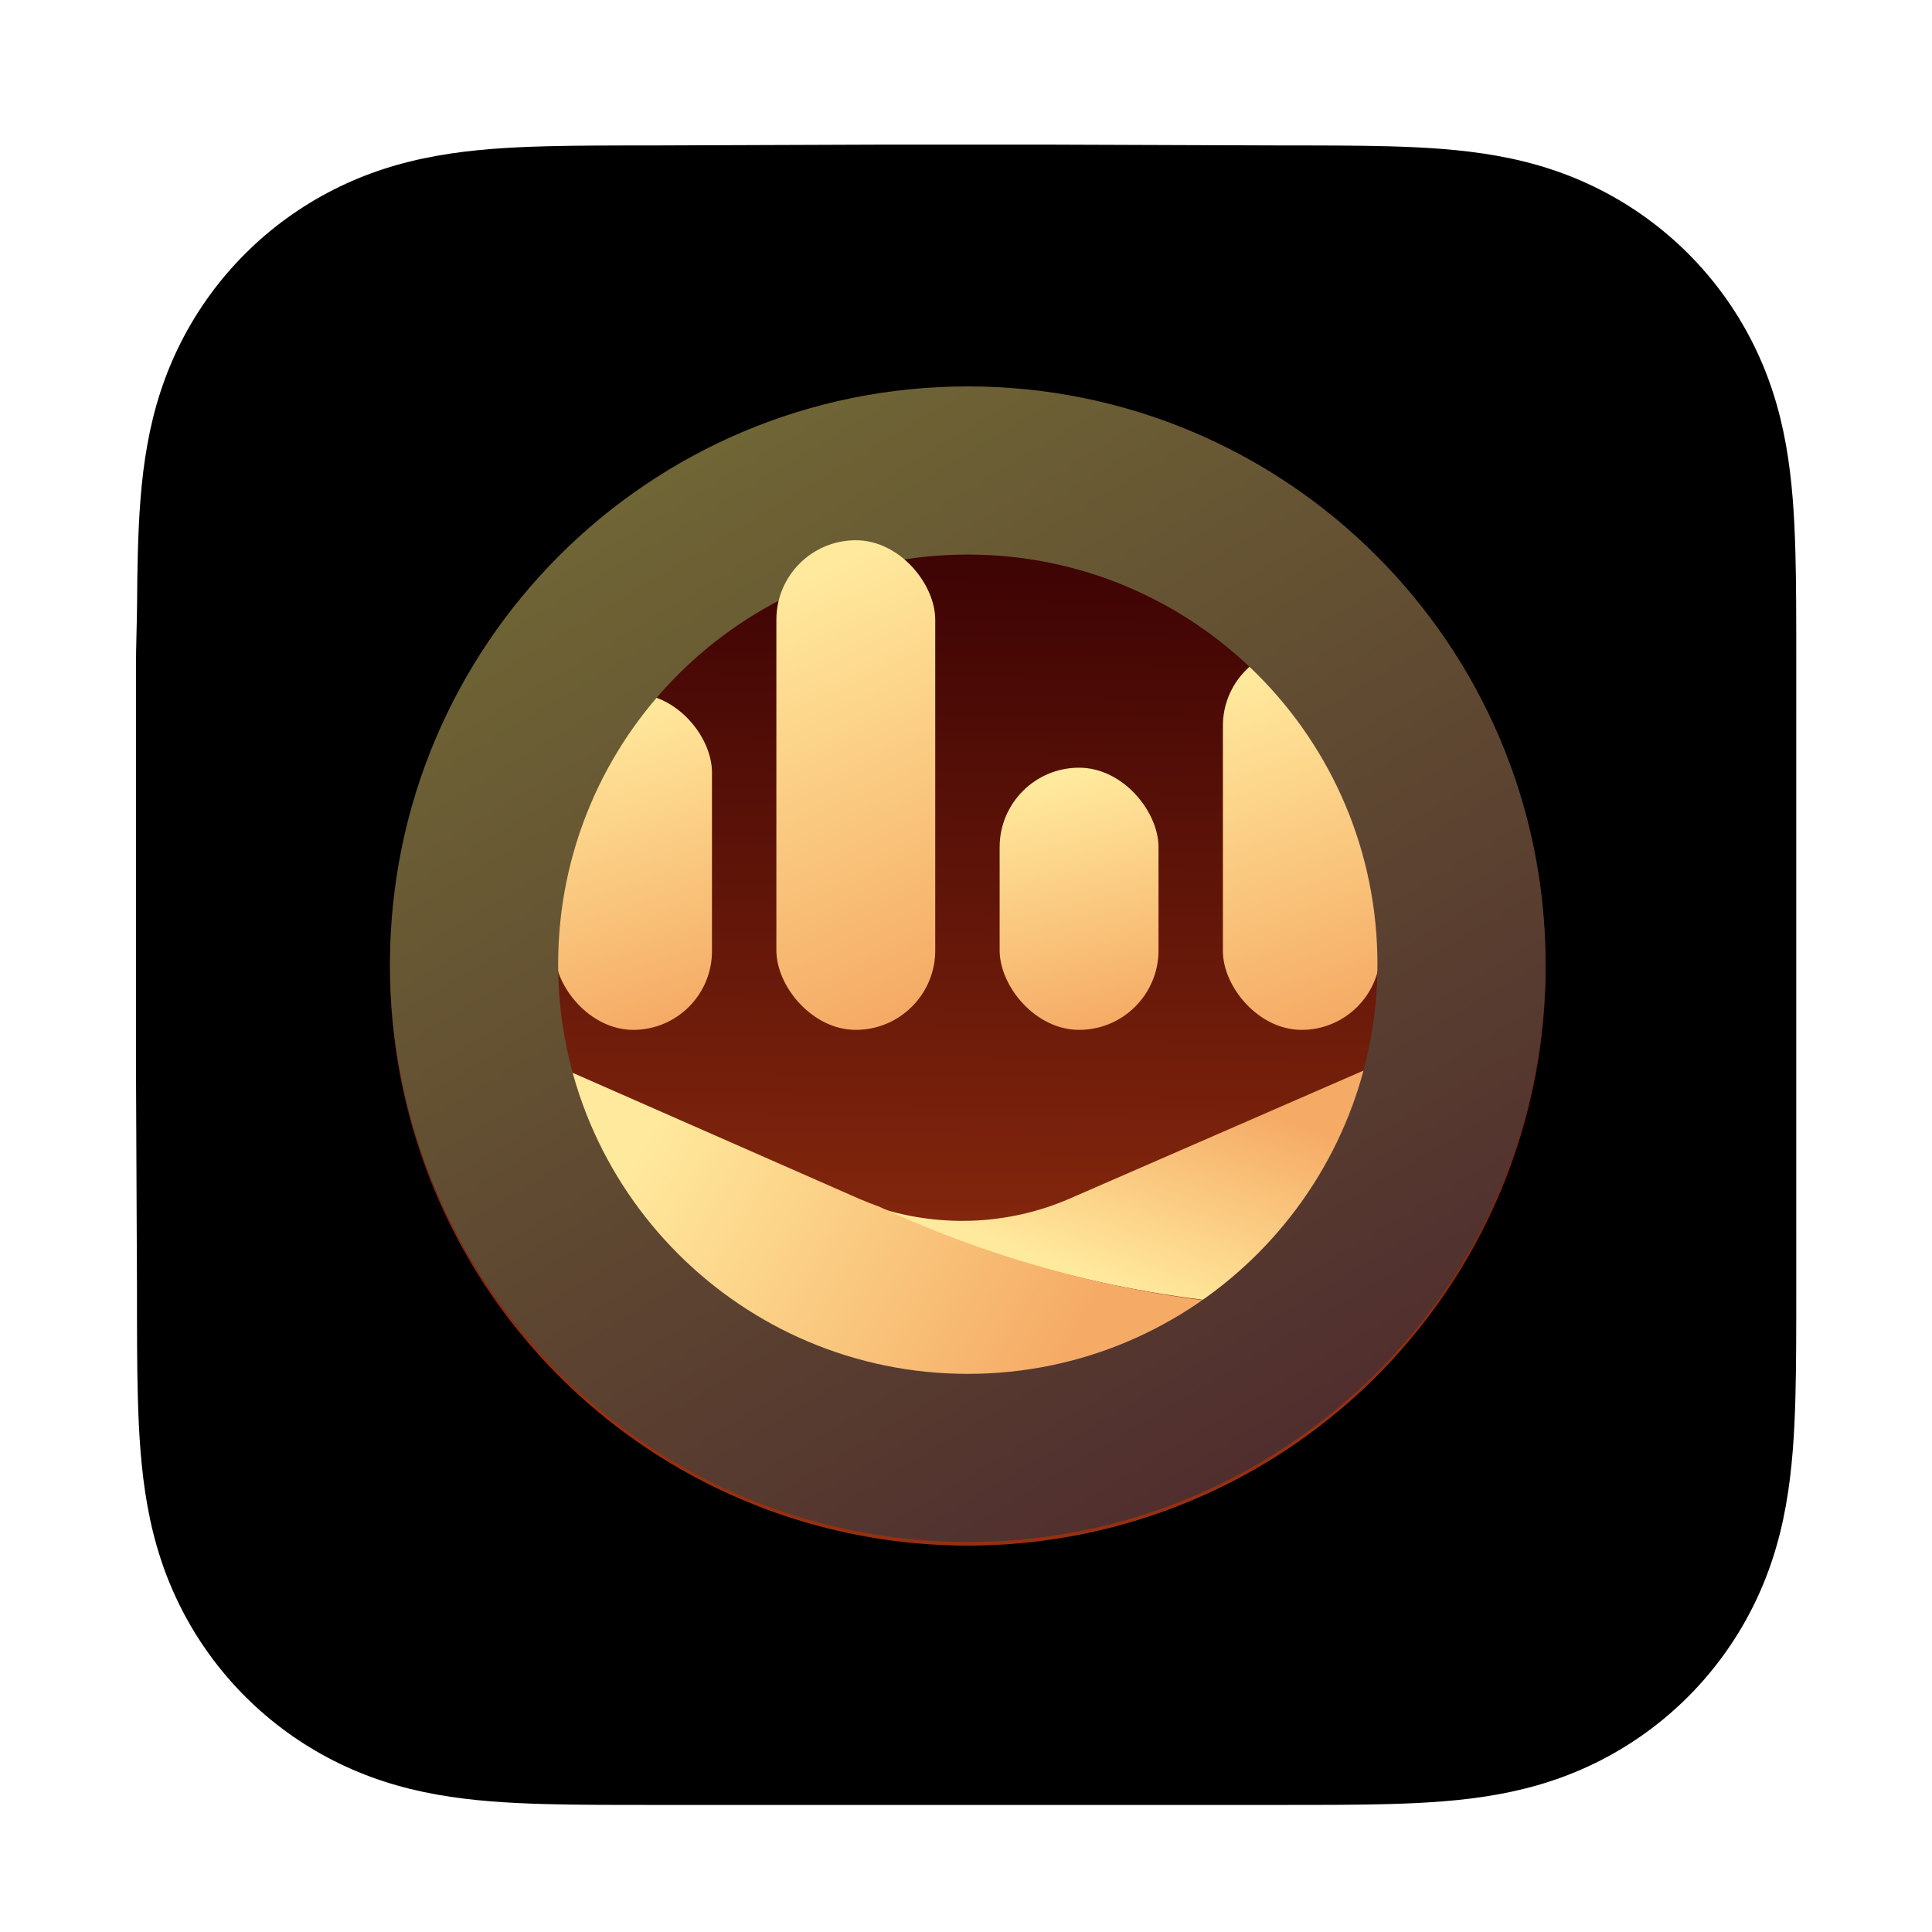
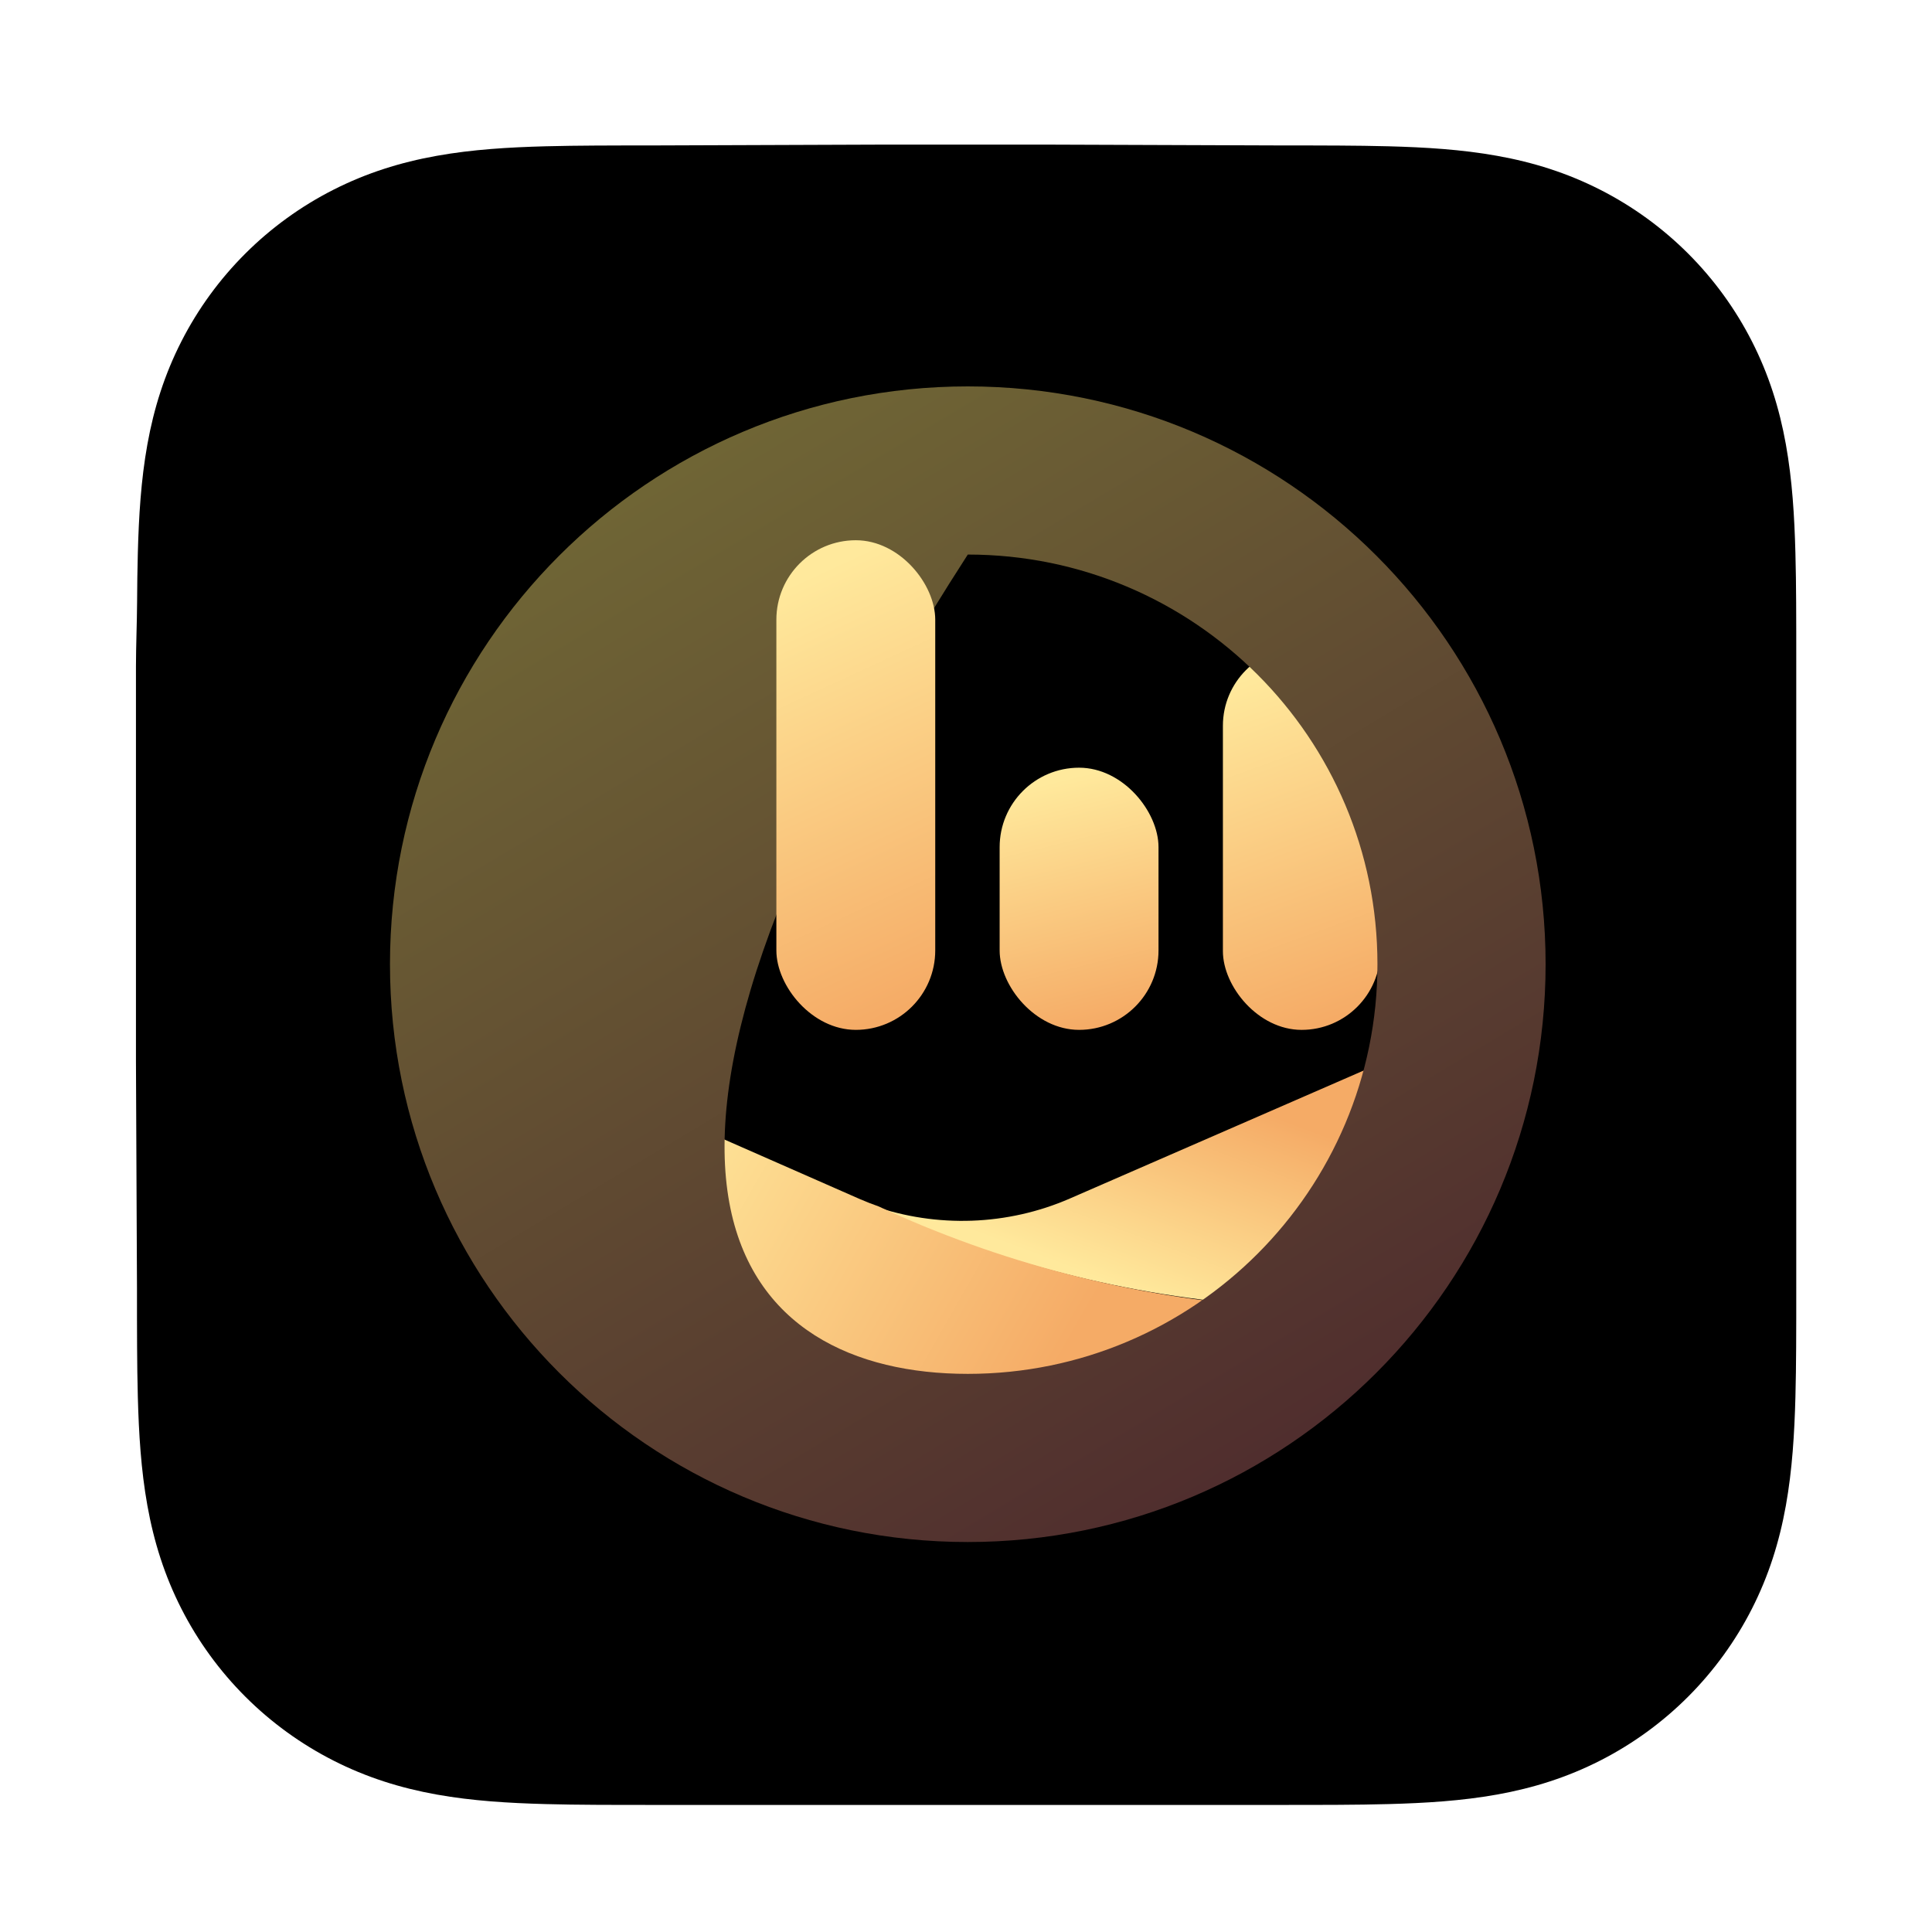
<svg xmlns="http://www.w3.org/2000/svg" width="140" height="140" viewBox="0 0 140 140" fill="none">
  <g filter="url(#filter0_di_3505_7041)">
    <path fill-rule="evenodd" clip-rule="evenodd" d="M130.164 47.322C130.164 45.894 130.165 44.466 130.156 43.037C130.149 41.834 130.135 40.631 130.102 39.428C130.032 36.807 129.877 34.163 129.411 31.571C128.938 28.942 128.166 26.494 126.949 24.105C125.753 21.757 124.191 19.608 122.327 17.745C120.463 15.882 118.313 14.321 115.964 13.125C113.573 11.908 111.123 11.136 108.49 10.664C105.898 10.198 103.253 10.044 100.632 9.973C99.428 9.941 98.225 9.927 97.021 9.92C95.592 9.911 94.163 9.911 92.734 9.911L76.14 9.852H63.729L47.429 9.911C45.997 9.911 44.565 9.911 43.133 9.92C41.927 9.927 40.721 9.941 39.516 9.973C36.888 10.044 34.237 10.198 31.639 10.665C29.003 11.137 26.55 11.909 24.155 13.125C21.801 14.32 19.646 15.882 17.779 17.745C15.911 19.608 14.346 21.756 13.148 24.104C11.928 26.494 11.154 28.943 10.68 31.574C10.213 34.165 10.059 36.808 9.988 39.428C9.955 40.631 9.941 41.834 9.934 43.037C9.925 44.466 9.852 46.24 9.852 47.669L9.852 63.743L9.852 76.287L9.926 92.702C9.926 94.132 9.925 95.563 9.934 96.993C9.941 98.198 9.955 99.403 9.988 100.607C10.059 103.232 10.214 105.879 10.681 108.475C11.155 111.108 11.928 113.559 13.147 115.951C14.345 118.303 15.911 120.454 17.779 122.32C19.646 124.185 21.8 125.749 24.154 126.946C26.55 128.165 29.005 128.937 31.642 129.411C34.239 129.877 36.889 130.031 39.516 130.102C40.721 130.135 41.927 130.149 43.134 130.156C44.566 130.165 45.997 130.164 47.429 130.164L63.877 130.165H76.318L92.734 130.164C94.163 130.164 95.592 130.165 97.021 130.156C98.225 130.149 99.428 130.135 100.632 130.102C103.254 130.031 105.9 129.876 108.493 129.41C111.124 128.937 113.573 128.164 115.963 126.946C118.313 125.749 120.463 124.186 122.327 122.32C124.19 120.454 125.753 118.303 126.949 115.952C128.166 113.559 128.938 111.107 129.411 108.472C129.877 105.877 130.032 103.231 130.103 100.607C130.135 99.403 130.149 98.198 130.156 96.993C130.165 95.563 130.164 94.132 130.164 92.702C130.164 92.702 130.163 76.576 130.163 76.287V63.73C130.163 63.516 130.164 47.322 130.164 47.322Z" fill="black" />
  </g>
-   <circle cx="70.13" cy="70.13" r="41.87" fill="url(#paint0_linear_3505_7041)" />
  <g filter="url(#filter1_i_3505_7041)">
    <rect x="40.185" y="50.517" width="11.407" height="24.37" rx="5.704" fill="url(#paint1_linear_3505_7041)" />
  </g>
  <path d="M108.599 80.307C107.162 77.071 103.347 75.601 100.079 77.025L77.523 86.851C73.005 88.818 67.885 88.989 63.259 87.376C72.025 91.411 81.642 93.943 91.771 94.63L105.284 88.743C108.553 87.32 110.037 83.543 108.599 80.307Z" fill="url(#paint2_linear_3505_7041)" />
  <path d="M62.319 86.894L39.876 77.027C36.624 75.598 32.828 77.073 31.398 80.323C29.967 83.573 31.444 87.364 34.696 88.794L57.14 98.658C61.254 100.468 65.672 101.37 70.09 101.37C74.507 101.37 78.925 100.465 83.039 98.658L92.037 94.704C81.959 94.013 72.39 91.473 63.668 87.421C63.212 87.259 62.762 87.087 62.319 86.894Z" fill="url(#paint3_linear_3505_7041)" />
  <g filter="url(#filter2_i_3505_7041)">
    <rect x="88.616" y="47.147" width="11.407" height="27.741" rx="5.704" fill="url(#paint4_linear_3505_7041)" />
  </g>
  <g filter="url(#filter3_i_3505_7041)">
-     <path fill-rule="evenodd" clip-rule="evenodd" d="M70.13 99.815C86.524 99.815 99.815 86.524 99.815 70.13C99.815 53.735 86.524 40.444 70.13 40.444C53.735 40.444 40.444 53.735 40.444 70.13C40.444 86.524 53.735 99.815 70.13 99.815ZM70.13 112C93.254 112 112 93.254 112 70.13C112 47.005 93.254 28.259 70.13 28.259C47.005 28.259 28.259 47.005 28.259 70.13C28.259 93.254 47.005 112 70.13 112Z" fill="url(#paint5_linear_3505_7041)" />
+     <path fill-rule="evenodd" clip-rule="evenodd" d="M70.13 99.815C86.524 99.815 99.815 86.524 99.815 70.13C99.815 53.735 86.524 40.444 70.13 40.444C40.444 86.524 53.735 99.815 70.13 99.815ZM70.13 112C93.254 112 112 93.254 112 70.13C112 47.005 93.254 28.259 70.13 28.259C47.005 28.259 28.259 47.005 28.259 70.13C28.259 93.254 47.005 112 70.13 112Z" fill="url(#paint5_linear_3505_7041)" />
  </g>
  <g filter="url(#filter4_i_3505_7041)">
    <rect x="56.259" y="39.407" width="11.512" height="35.48" rx="5.756" fill="url(#paint6_linear_3505_7041)" />
  </g>
  <g filter="url(#filter5_i_3505_7041)">
    <rect x="72.438" y="55.889" width="11.512" height="18.998" rx="5.756" fill="url(#paint7_linear_3505_7041)" />
  </g>
  <defs>
    <filter id="filter0_di_3505_7041" x="9.408" y="9.593" width="121.2" height="121.903" filterUnits="userSpaceOnUse" color-interpolation-filters="sRGB">
      <feFlood flood-opacity="0" result="BackgroundImageFix" />
      <feColorMatrix in="SourceAlpha" type="matrix" values="0 0 0 0 0 0 0 0 0 0 0 0 0 0 0 0 0 0 127 0" result="hardAlpha" />
      <feOffset dy="0.887" />
      <feGaussianBlur stdDeviation="0.222" />
      <feColorMatrix type="matrix" values="0 0 0 0 0.225 0 0 0 0 0.225 0 0 0 0 0.225 0 0 0 0.3 0" />
      <feBlend mode="normal" in2="BackgroundImageFix" result="effect1_dropShadow_3505_7041" />
      <feBlend mode="normal" in="SourceGraphic" in2="effect1_dropShadow_3505_7041" result="shape" />
      <feColorMatrix in="SourceAlpha" type="matrix" values="0 0 0 0 0 0 0 0 0 0 0 0 0 0 0 0 0 0 127 0" result="hardAlpha" />
      <feOffset dy="-0.259" />
      <feGaussianBlur stdDeviation="0.519" />
      <feComposite in2="hardAlpha" operator="arithmetic" k2="-1" k3="1" />
      <feColorMatrix type="matrix" values="0 0 0 0 1 0 0 0 0 1 0 0 0 0 1 0 0 0 0.3 0" />
      <feBlend mode="normal" in2="shape" result="effect2_innerShadow_3505_7041" />
    </filter>
    <filter id="filter1_i_3505_7041" x="40.185" y="50.257" width="11.407" height="24.63" filterUnits="userSpaceOnUse" color-interpolation-filters="sRGB">
      <feFlood flood-opacity="0" result="BackgroundImageFix" />
      <feBlend mode="normal" in="SourceGraphic" in2="BackgroundImageFix" result="shape" />
      <feColorMatrix in="SourceAlpha" type="matrix" values="0 0 0 0 0 0 0 0 0 0 0 0 0 0 0 0 0 0 127 0" result="hardAlpha" />
      <feOffset dy="-0.259" />
      <feGaussianBlur stdDeviation="0.519" />
      <feComposite in2="hardAlpha" operator="arithmetic" k2="-1" k3="1" />
      <feColorMatrix type="matrix" values="0 0 0 0 1 0 0 0 0 1 0 0 0 0 1 0 0 0 0.3 0" />
      <feBlend mode="normal" in2="shape" result="effect1_innerShadow_3505_7041" />
    </filter>
    <filter id="filter2_i_3505_7041" x="88.616" y="46.887" width="11.407" height="28" filterUnits="userSpaceOnUse" color-interpolation-filters="sRGB">
      <feFlood flood-opacity="0" result="BackgroundImageFix" />
      <feBlend mode="normal" in="SourceGraphic" in2="BackgroundImageFix" result="shape" />
      <feColorMatrix in="SourceAlpha" type="matrix" values="0 0 0 0 0 0 0 0 0 0 0 0 0 0 0 0 0 0 127 0" result="hardAlpha" />
      <feOffset dy="-0.259" />
      <feGaussianBlur stdDeviation="0.519" />
      <feComposite in2="hardAlpha" operator="arithmetic" k2="-1" k3="1" />
      <feColorMatrix type="matrix" values="0 0 0 0 1 0 0 0 0 1 0 0 0 0 1 0 0 0 0.3 0" />
      <feBlend mode="normal" in2="shape" result="effect1_innerShadow_3505_7041" />
    </filter>
    <filter id="filter3_i_3505_7041" x="28.259" y="28" width="83.741" height="84" filterUnits="userSpaceOnUse" color-interpolation-filters="sRGB">
      <feFlood flood-opacity="0" result="BackgroundImageFix" />
      <feBlend mode="normal" in="SourceGraphic" in2="BackgroundImageFix" result="shape" />
      <feColorMatrix in="SourceAlpha" type="matrix" values="0 0 0 0 0 0 0 0 0 0 0 0 0 0 0 0 0 0 127 0" result="hardAlpha" />
      <feOffset dy="-0.259" />
      <feGaussianBlur stdDeviation="0.519" />
      <feComposite in2="hardAlpha" operator="arithmetic" k2="-1" k3="1" />
      <feColorMatrix type="matrix" values="0 0 0 0 1 0 0 0 0 0.911 0 0 0 0 0.683 0 0 0 0.4 0" />
      <feBlend mode="normal" in2="shape" result="effect1_innerShadow_3505_7041" />
    </filter>
    <filter id="filter4_i_3505_7041" x="56.259" y="39.148" width="11.512" height="35.739" filterUnits="userSpaceOnUse" color-interpolation-filters="sRGB">
      <feFlood flood-opacity="0" result="BackgroundImageFix" />
      <feBlend mode="normal" in="SourceGraphic" in2="BackgroundImageFix" result="shape" />
      <feColorMatrix in="SourceAlpha" type="matrix" values="0 0 0 0 0 0 0 0 0 0 0 0 0 0 0 0 0 0 127 0" result="hardAlpha" />
      <feOffset dy="-0.259" />
      <feGaussianBlur stdDeviation="0.519" />
      <feComposite in2="hardAlpha" operator="arithmetic" k2="-1" k3="1" />
      <feColorMatrix type="matrix" values="0 0 0 0 1 0 0 0 0 1 0 0 0 0 1 0 0 0 0.3 0" />
      <feBlend mode="normal" in2="shape" result="effect1_innerShadow_3505_7041" />
    </filter>
    <filter id="filter5_i_3505_7041" x="72.438" y="55.63" width="11.512" height="19.257" filterUnits="userSpaceOnUse" color-interpolation-filters="sRGB">
      <feFlood flood-opacity="0" result="BackgroundImageFix" />
      <feBlend mode="normal" in="SourceGraphic" in2="BackgroundImageFix" result="shape" />
      <feColorMatrix in="SourceAlpha" type="matrix" values="0 0 0 0 0 0 0 0 0 0 0 0 0 0 0 0 0 0 127 0" result="hardAlpha" />
      <feOffset dy="-0.259" />
      <feGaussianBlur stdDeviation="0.519" />
      <feComposite in2="hardAlpha" operator="arithmetic" k2="-1" k3="1" />
      <feColorMatrix type="matrix" values="0 0 0 0 1 0 0 0 0 1 0 0 0 0 1 0 0 0 0.3 0" />
      <feBlend mode="normal" in2="shape" result="effect1_innerShadow_3505_7041" />
    </filter>
    <linearGradient id="paint0_linear_3505_7041" x1="72.333" y1="41.481" x2="71.556" y2="102.148" gradientUnits="userSpaceOnUse">
      <stop stop-color="#3F0404" />
      <stop offset="1" stop-color="#963010" />
    </linearGradient>
    <linearGradient id="paint1_linear_3505_7041" x1="40.074" y1="53.056" x2="46.961" y2="74.585" gradientUnits="userSpaceOnUse">
      <stop stop-color="#FFE99C" />
      <stop offset="1" stop-color="#F5AB66" />
    </linearGradient>
    <linearGradient id="paint2_linear_3505_7041" x1="80.727" y1="93.074" x2="86.171" y2="78.555" gradientUnits="userSpaceOnUse">
      <stop stop-color="#FFE99C" />
      <stop offset="1" stop-color="#F5AB66" />
    </linearGradient>
    <linearGradient id="paint3_linear_3505_7041" x1="47.282" y1="81.667" x2="76.838" y2="98.519" gradientUnits="userSpaceOnUse">
      <stop stop-color="#FFE99C" />
      <stop offset="1" stop-color="#F5AB66" />
    </linearGradient>
    <linearGradient id="paint4_linear_3505_7041" x1="88.505" y1="50.037" x2="97.19" y2="73.889" gradientUnits="userSpaceOnUse">
      <stop stop-color="#FFE99C" />
      <stop offset="1" stop-color="#F5AB66" />
    </linearGradient>
    <linearGradient id="paint5_linear_3505_7041" x1="50.432" y1="33.426" x2="93.271" y2="104.896" gradientUnits="userSpaceOnUse">
      <stop stop-color="#6F6535" />
      <stop offset="1" stop-color="#502E2E" />
    </linearGradient>
    <linearGradient id="paint6_linear_3505_7041" x1="56.147" y1="43.104" x2="69.293" y2="71.588" gradientUnits="userSpaceOnUse">
      <stop stop-color="#FFE99C" />
      <stop offset="1" stop-color="#F5AB66" />
    </linearGradient>
    <linearGradient id="paint7_linear_3505_7041" x1="72.325" y1="57.869" x2="76.634" y2="75.304" gradientUnits="userSpaceOnUse">
      <stop stop-color="#FFE99C" />
      <stop offset="1" stop-color="#F5AB66" />
    </linearGradient>
  </defs>
</svg>